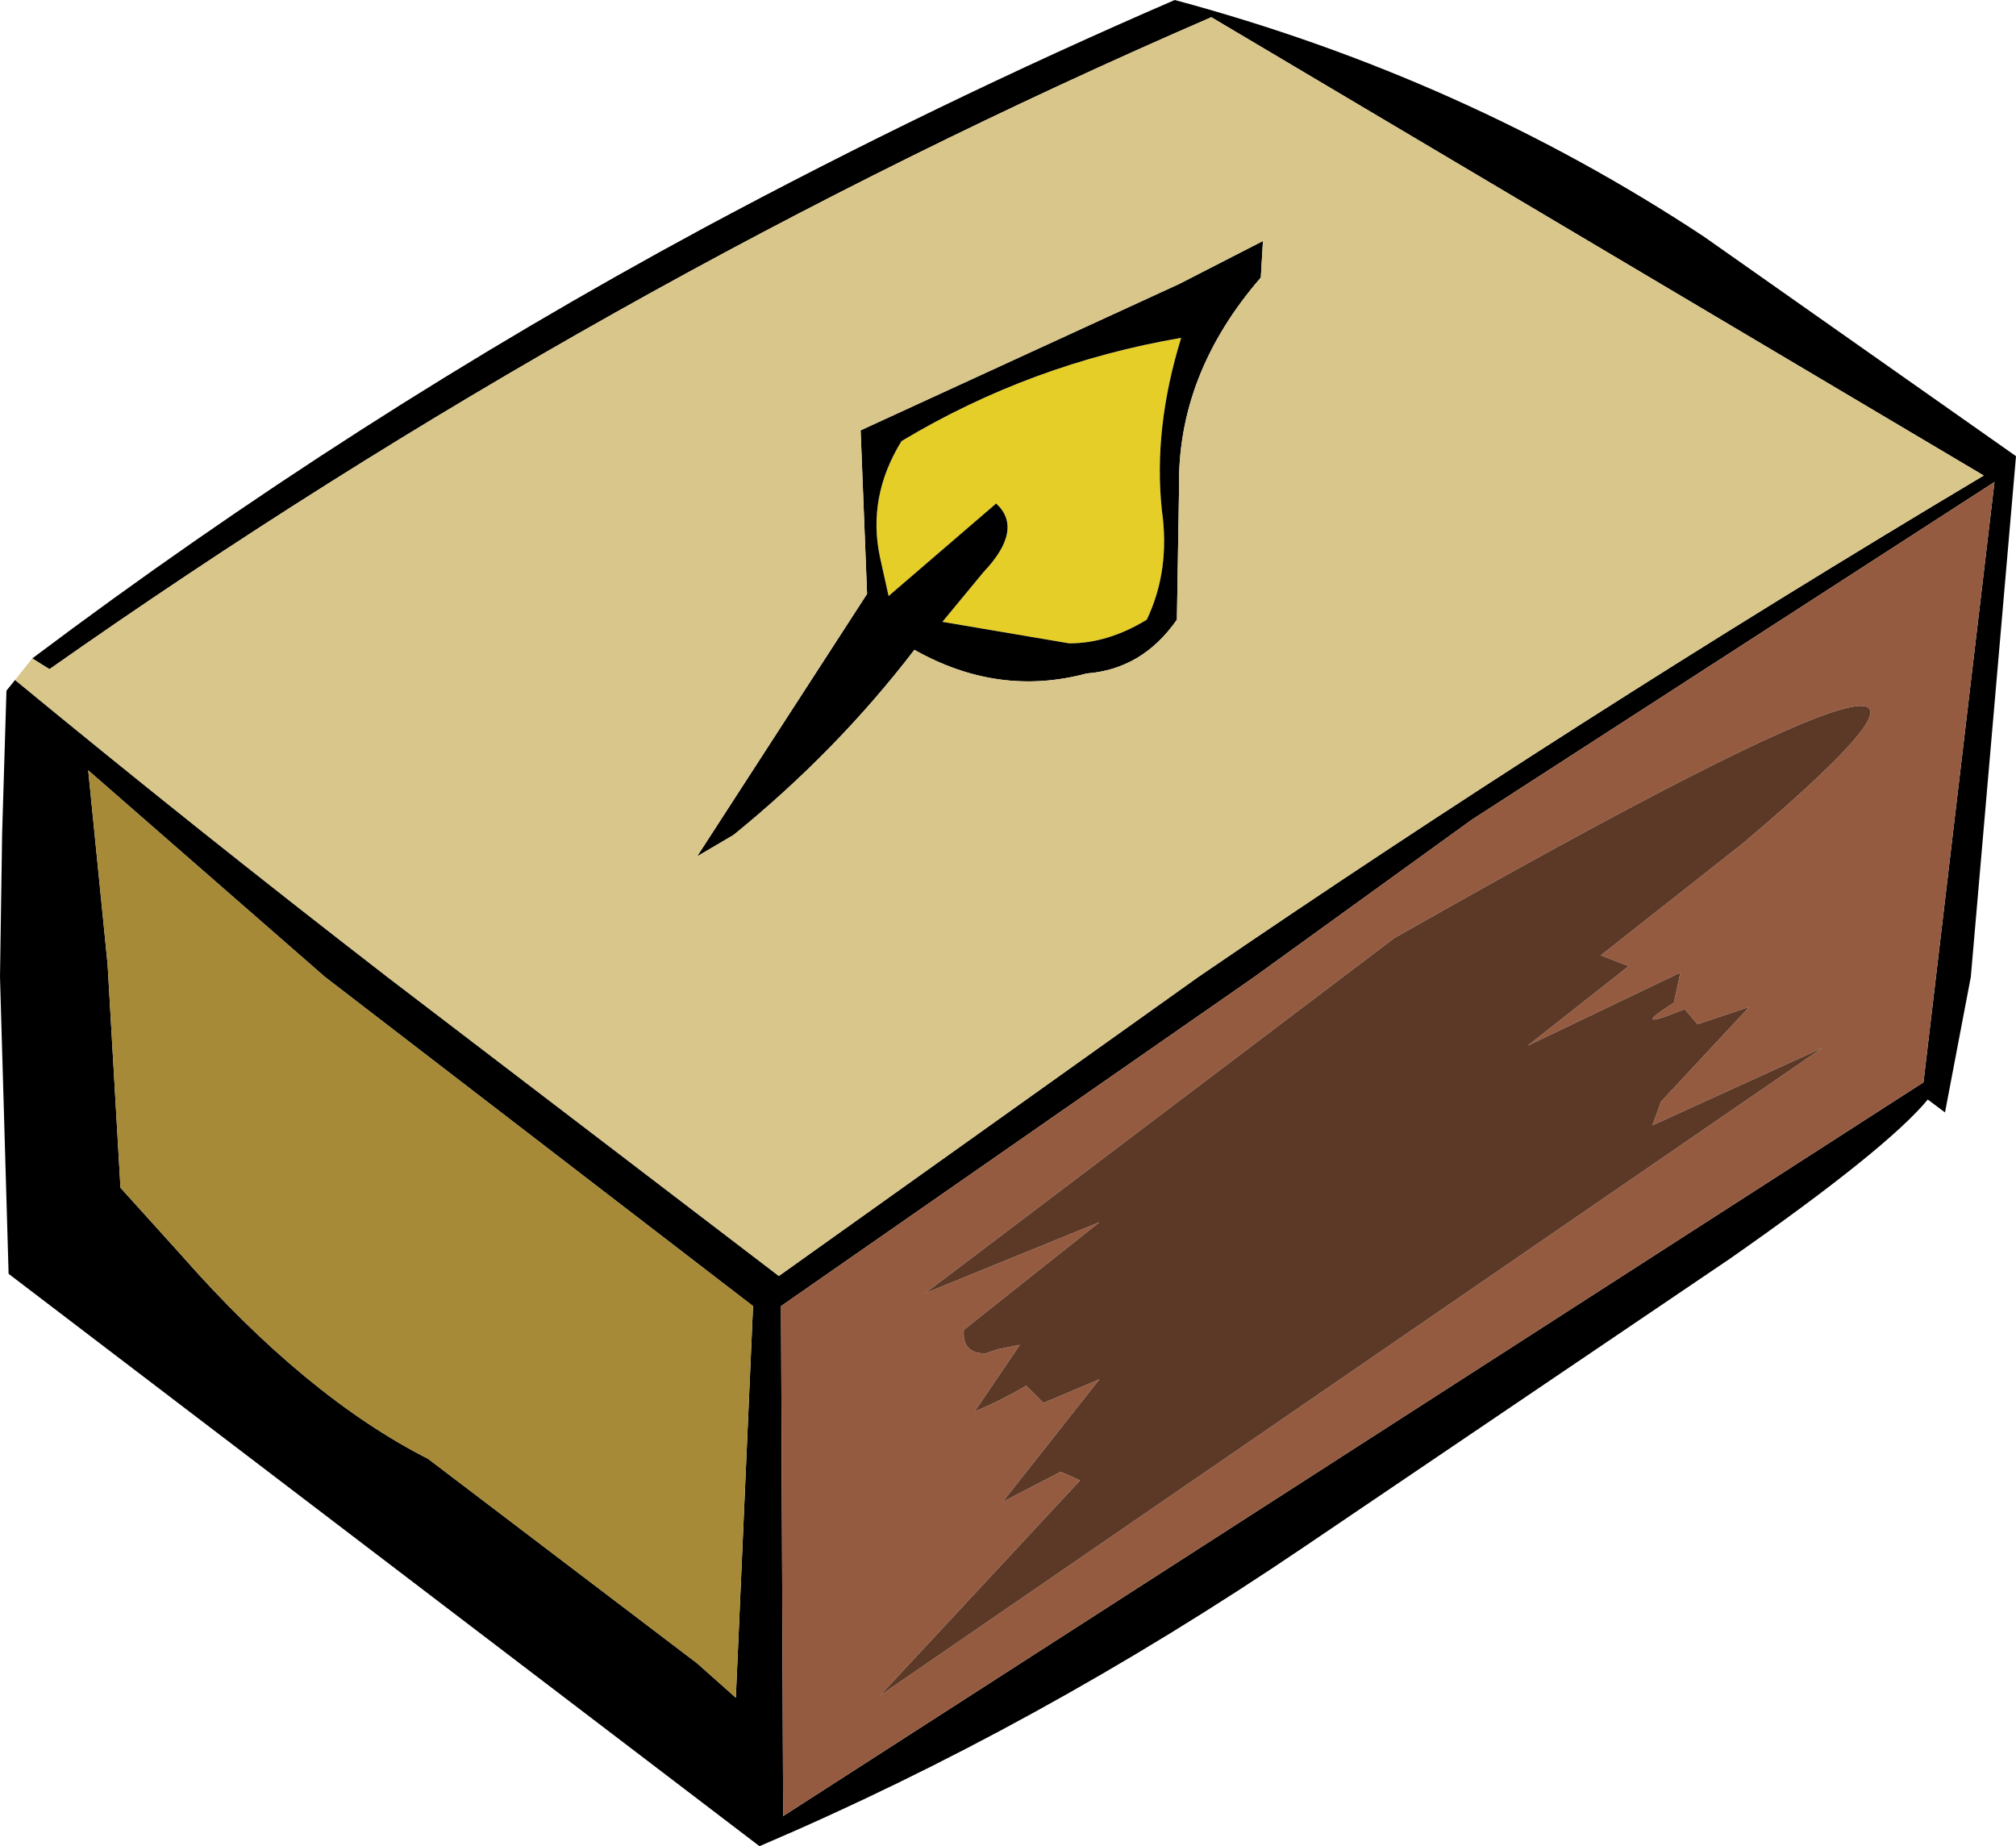
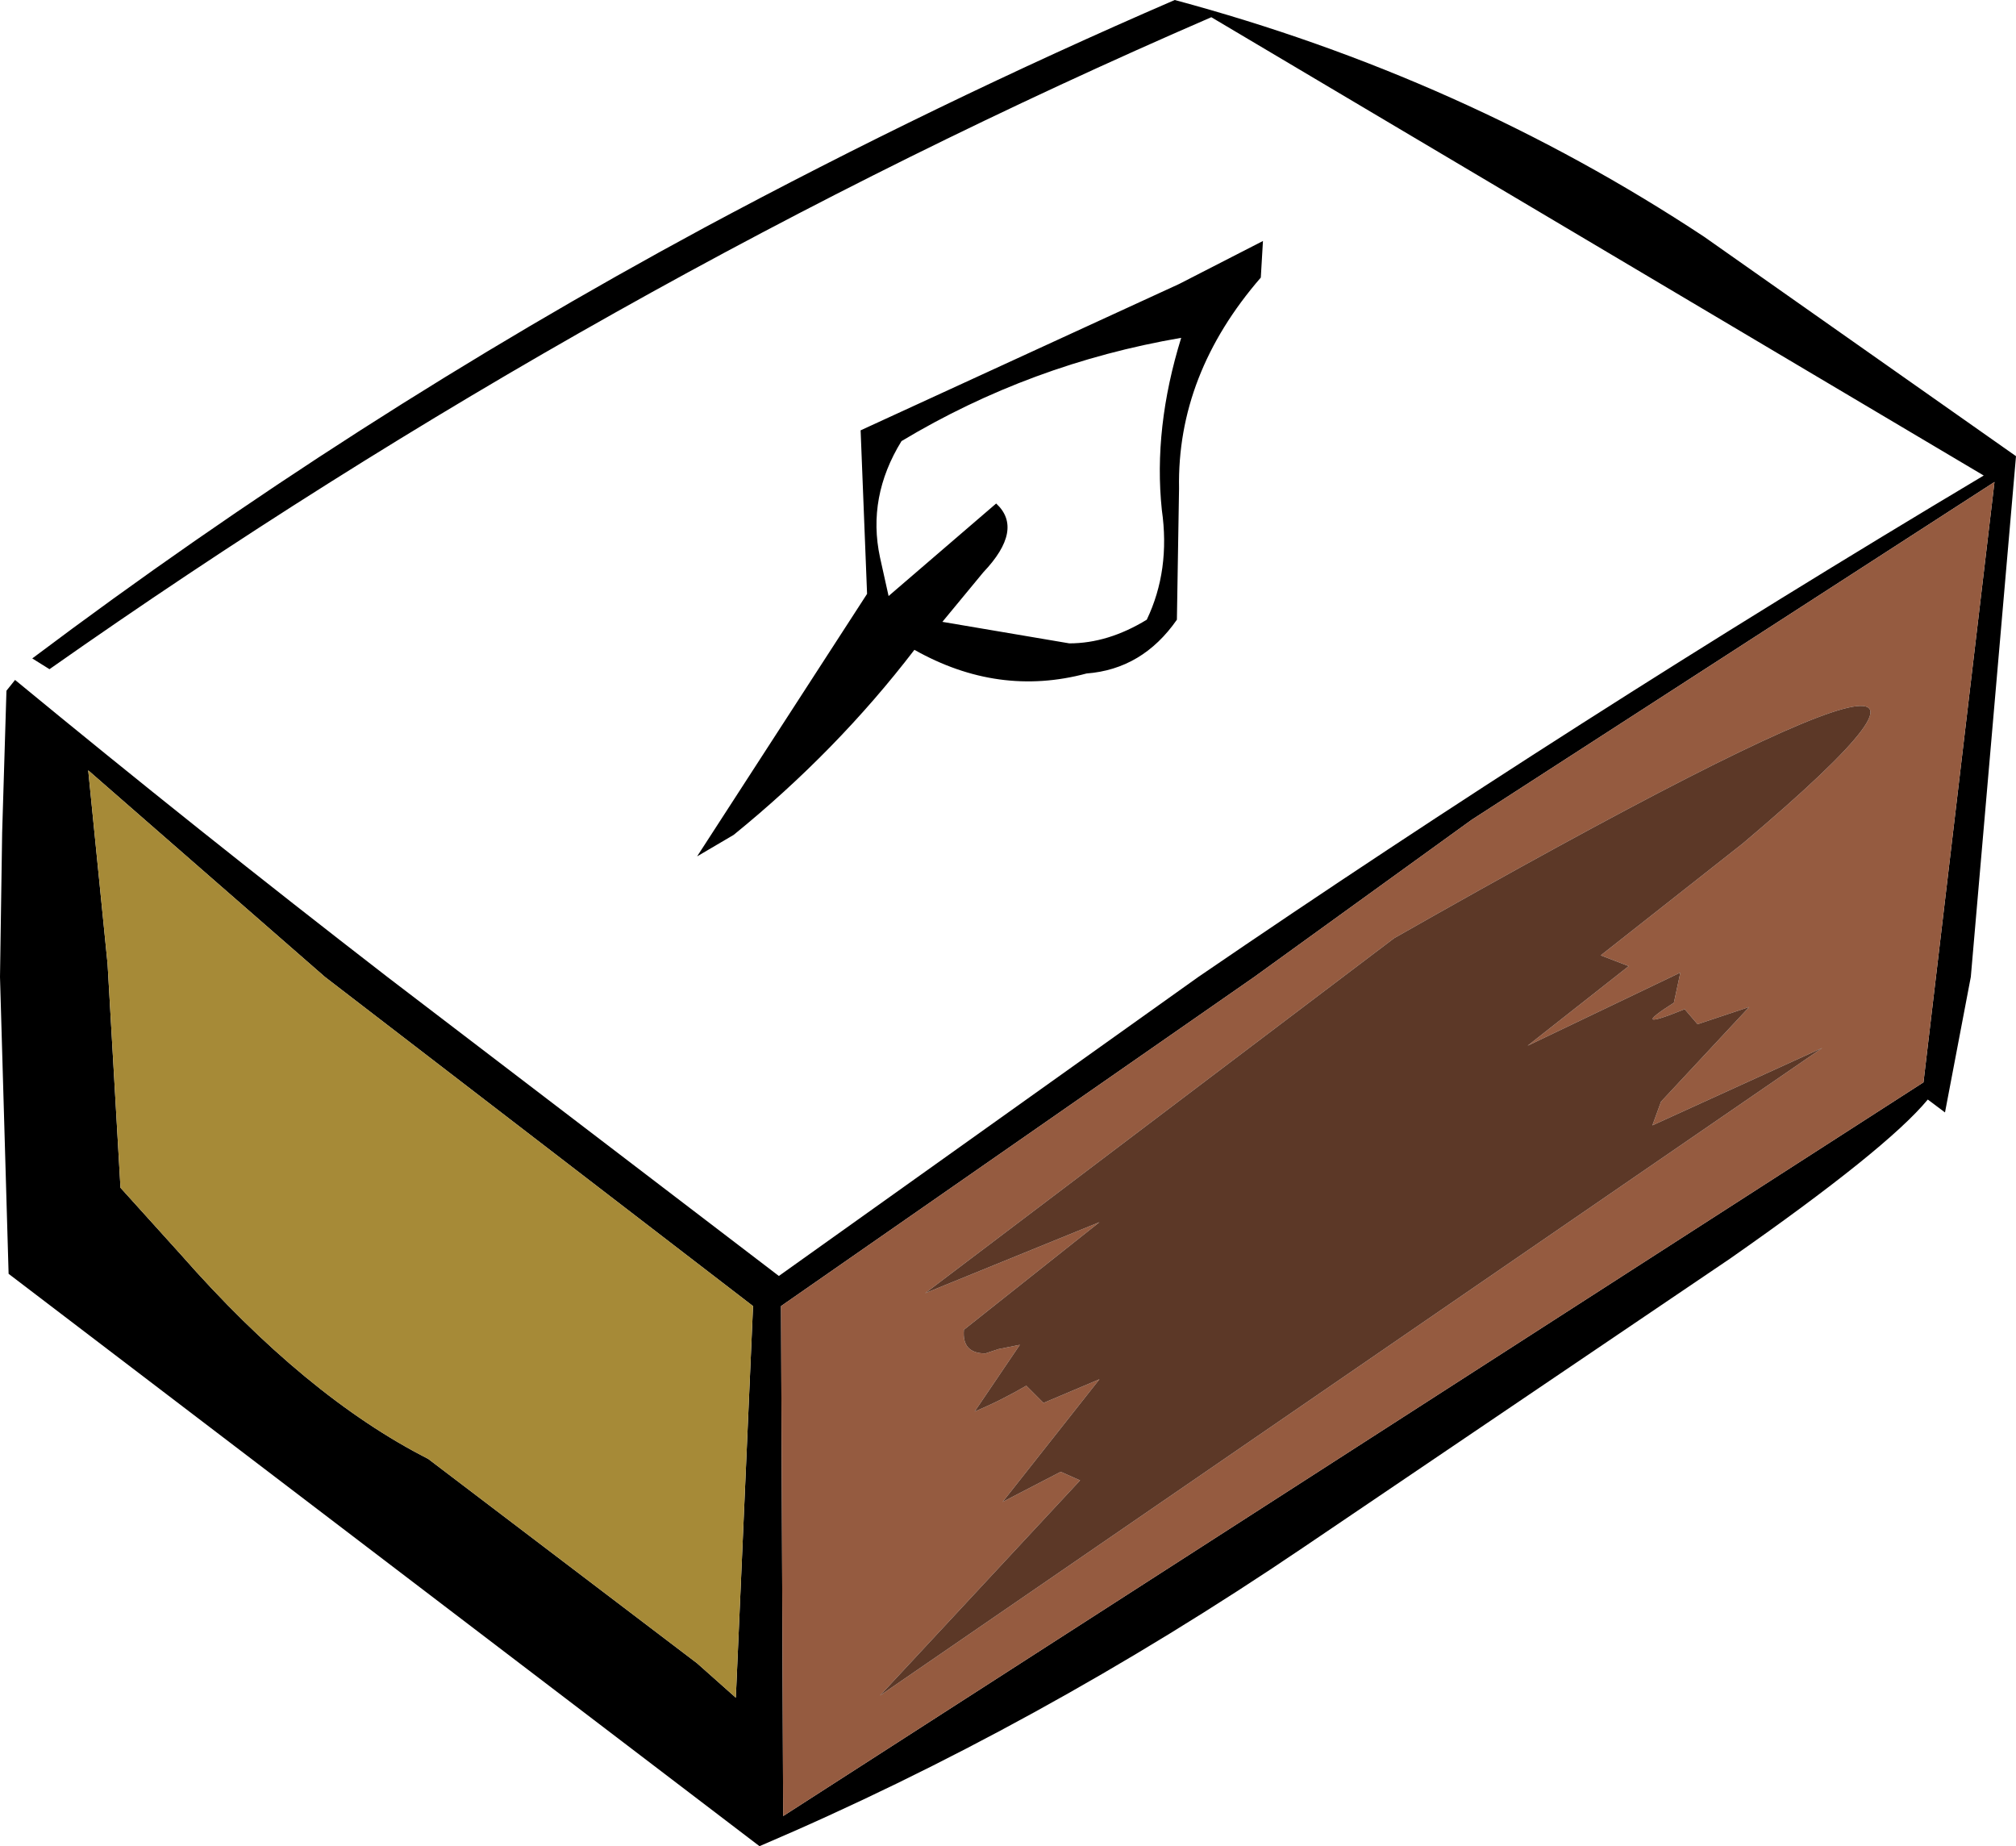
<svg xmlns="http://www.w3.org/2000/svg" height="42.9px" width="46.85px">
  <g transform="matrix(1.0, 0.0, 0.0, 1.0, 0.0, 42.9)">
-     <path d="M27.0 -31.05 Q27.2 -29.65 26.65 -28.5 25.75 -27.95 24.85 -27.95 L21.9 -28.45 22.85 -29.6 Q23.8 -30.6 23.15 -31.2 L20.65 -29.05 20.45 -29.95 Q20.15 -31.35 20.95 -32.65 23.95 -34.45 27.45 -35.05 26.8 -32.95 27.0 -31.05" fill="#e6ce28" fill-rule="evenodd" stroke="none" />
    <path d="M29.3 -36.45 Q27.35 -34.2 27.4 -31.55 L27.35 -28.5 Q26.55 -27.35 25.25 -27.25 23.2 -26.7 21.25 -27.8 19.45 -25.45 17.05 -23.5 L16.2 -23.0 20.15 -29.1 20.0 -32.9 27.4 -36.3 29.35 -37.3 29.3 -36.45 M0.75 -27.6 Q8.2 -33.2 16.35 -37.6 21.75 -40.5 27.3 -42.9 34.0 -41.1 39.6 -37.4 L46.85 -32.3 45.8 -20.2 45.2 -17.05 44.8 -17.35 Q43.85 -16.2 40.2 -13.65 L30.3 -6.95 Q24.1 -2.75 17.65 0.0 L0.2 -13.3 0.0 -20.2 0.05 -23.55 0.15 -26.85 0.35 -27.1 Q4.6 -23.6 9.0 -20.2 L18.1 -13.25 27.85 -20.2 Q36.55 -26.15 46.1 -31.85 L28.15 -42.5 Q13.95 -36.35 1.15 -27.35 L0.75 -27.6 M27.0 -31.05 Q26.8 -32.95 27.45 -35.05 23.95 -34.45 20.95 -32.65 20.15 -31.35 20.45 -29.95 L20.65 -29.05 23.15 -31.2 Q23.8 -30.6 22.85 -29.6 L21.9 -28.45 24.85 -27.95 Q25.75 -27.95 26.65 -28.5 27.2 -29.65 27.0 -31.05 M29.15 -20.2 L18.15 -12.55 18.2 -0.7 44.7 -17.75 46.35 -31.7 34.2 -23.85 29.15 -20.2 M2.8 -15.3 L4.2 -13.75 Q7.1 -10.45 9.95 -9.0 L16.2 -4.25 17.1 -3.45 17.5 -12.55 7.55 -20.2 2.05 -25.0 2.5 -20.5 2.8 -15.3" fill="#000000" fill-rule="evenodd" stroke="none" />
    <path d="M23.7 -11.65 L22.65 -10.1 Q23.25 -10.35 23.85 -10.7 L24.25 -10.3 25.55 -10.85 23.3 -8.0 24.65 -8.7 25.1 -8.5 20.45 -3.5 42.35 -18.55 38.4 -16.75 38.6 -17.3 40.65 -19.5 39.45 -19.1 39.15 -19.45 Q37.8 -18.9 38.9 -19.6 L39.05 -20.3 35.5 -18.6 37.85 -20.45 37.2 -20.7 40.5 -23.3 Q49.2 -30.65 32.4 -21.1 L21.5 -12.85 25.55 -14.5 22.4 -12.0 Q22.35 -11.45 22.9 -11.45 L23.2 -11.55 23.7 -11.65 M29.15 -20.2 L34.2 -23.85 46.35 -31.7 44.7 -17.75 18.2 -0.7 18.15 -12.55 29.15 -20.2" fill="#955b40" fill-rule="evenodd" stroke="none" />
    <path d="M23.7 -11.65 L23.2 -11.55 22.9 -11.45 Q22.35 -11.45 22.4 -12.0 L25.55 -14.5 21.5 -12.85 32.4 -21.1 Q49.2 -30.65 40.5 -23.3 L37.2 -20.7 37.85 -20.45 35.5 -18.6 39.05 -20.3 38.9 -19.6 Q37.8 -18.9 39.15 -19.45 L39.45 -19.1 40.65 -19.5 38.6 -17.3 38.4 -16.75 42.35 -18.55 20.45 -3.5 25.1 -8.5 24.65 -8.7 23.3 -8.0 25.55 -10.85 24.25 -10.3 23.85 -10.7 Q23.25 -10.35 22.65 -10.1 L23.7 -11.65" fill="#5c3827" fill-rule="evenodd" stroke="none" />
-     <path d="M2.8 -15.3 L2.5 -20.5 2.05 -25.0 7.55 -20.2 17.5 -12.55 17.1 -3.45 16.2 -4.25 9.95 -9.0 Q7.1 -10.45 4.2 -13.75 L2.8 -15.3" fill="#a68a37" fill-rule="evenodd" stroke="none" />
-     <path d="M29.3 -36.45 L29.35 -37.3 27.4 -36.3 20.0 -32.9 20.15 -29.1 16.2 -23.0 17.05 -23.5 Q19.45 -25.45 21.25 -27.8 23.2 -26.7 25.25 -27.25 26.55 -27.35 27.35 -28.5 L27.4 -31.55 Q27.35 -34.2 29.3 -36.45 M0.35 -27.1 L0.75 -27.6 1.15 -27.35 Q13.95 -36.35 28.15 -42.5 L46.1 -31.85 Q36.55 -26.15 27.85 -20.2 L18.1 -13.25 9.0 -20.2 Q4.6 -23.6 0.35 -27.1" fill="#d9c68a" fill-rule="evenodd" stroke="none" />
+     <path d="M2.8 -15.3 L2.5 -20.5 2.05 -25.0 7.55 -20.2 17.5 -12.55 17.1 -3.45 16.2 -4.25 9.95 -9.0 Q7.1 -10.45 4.2 -13.75 " fill="#a68a37" fill-rule="evenodd" stroke="none" />
  </g>
</svg>